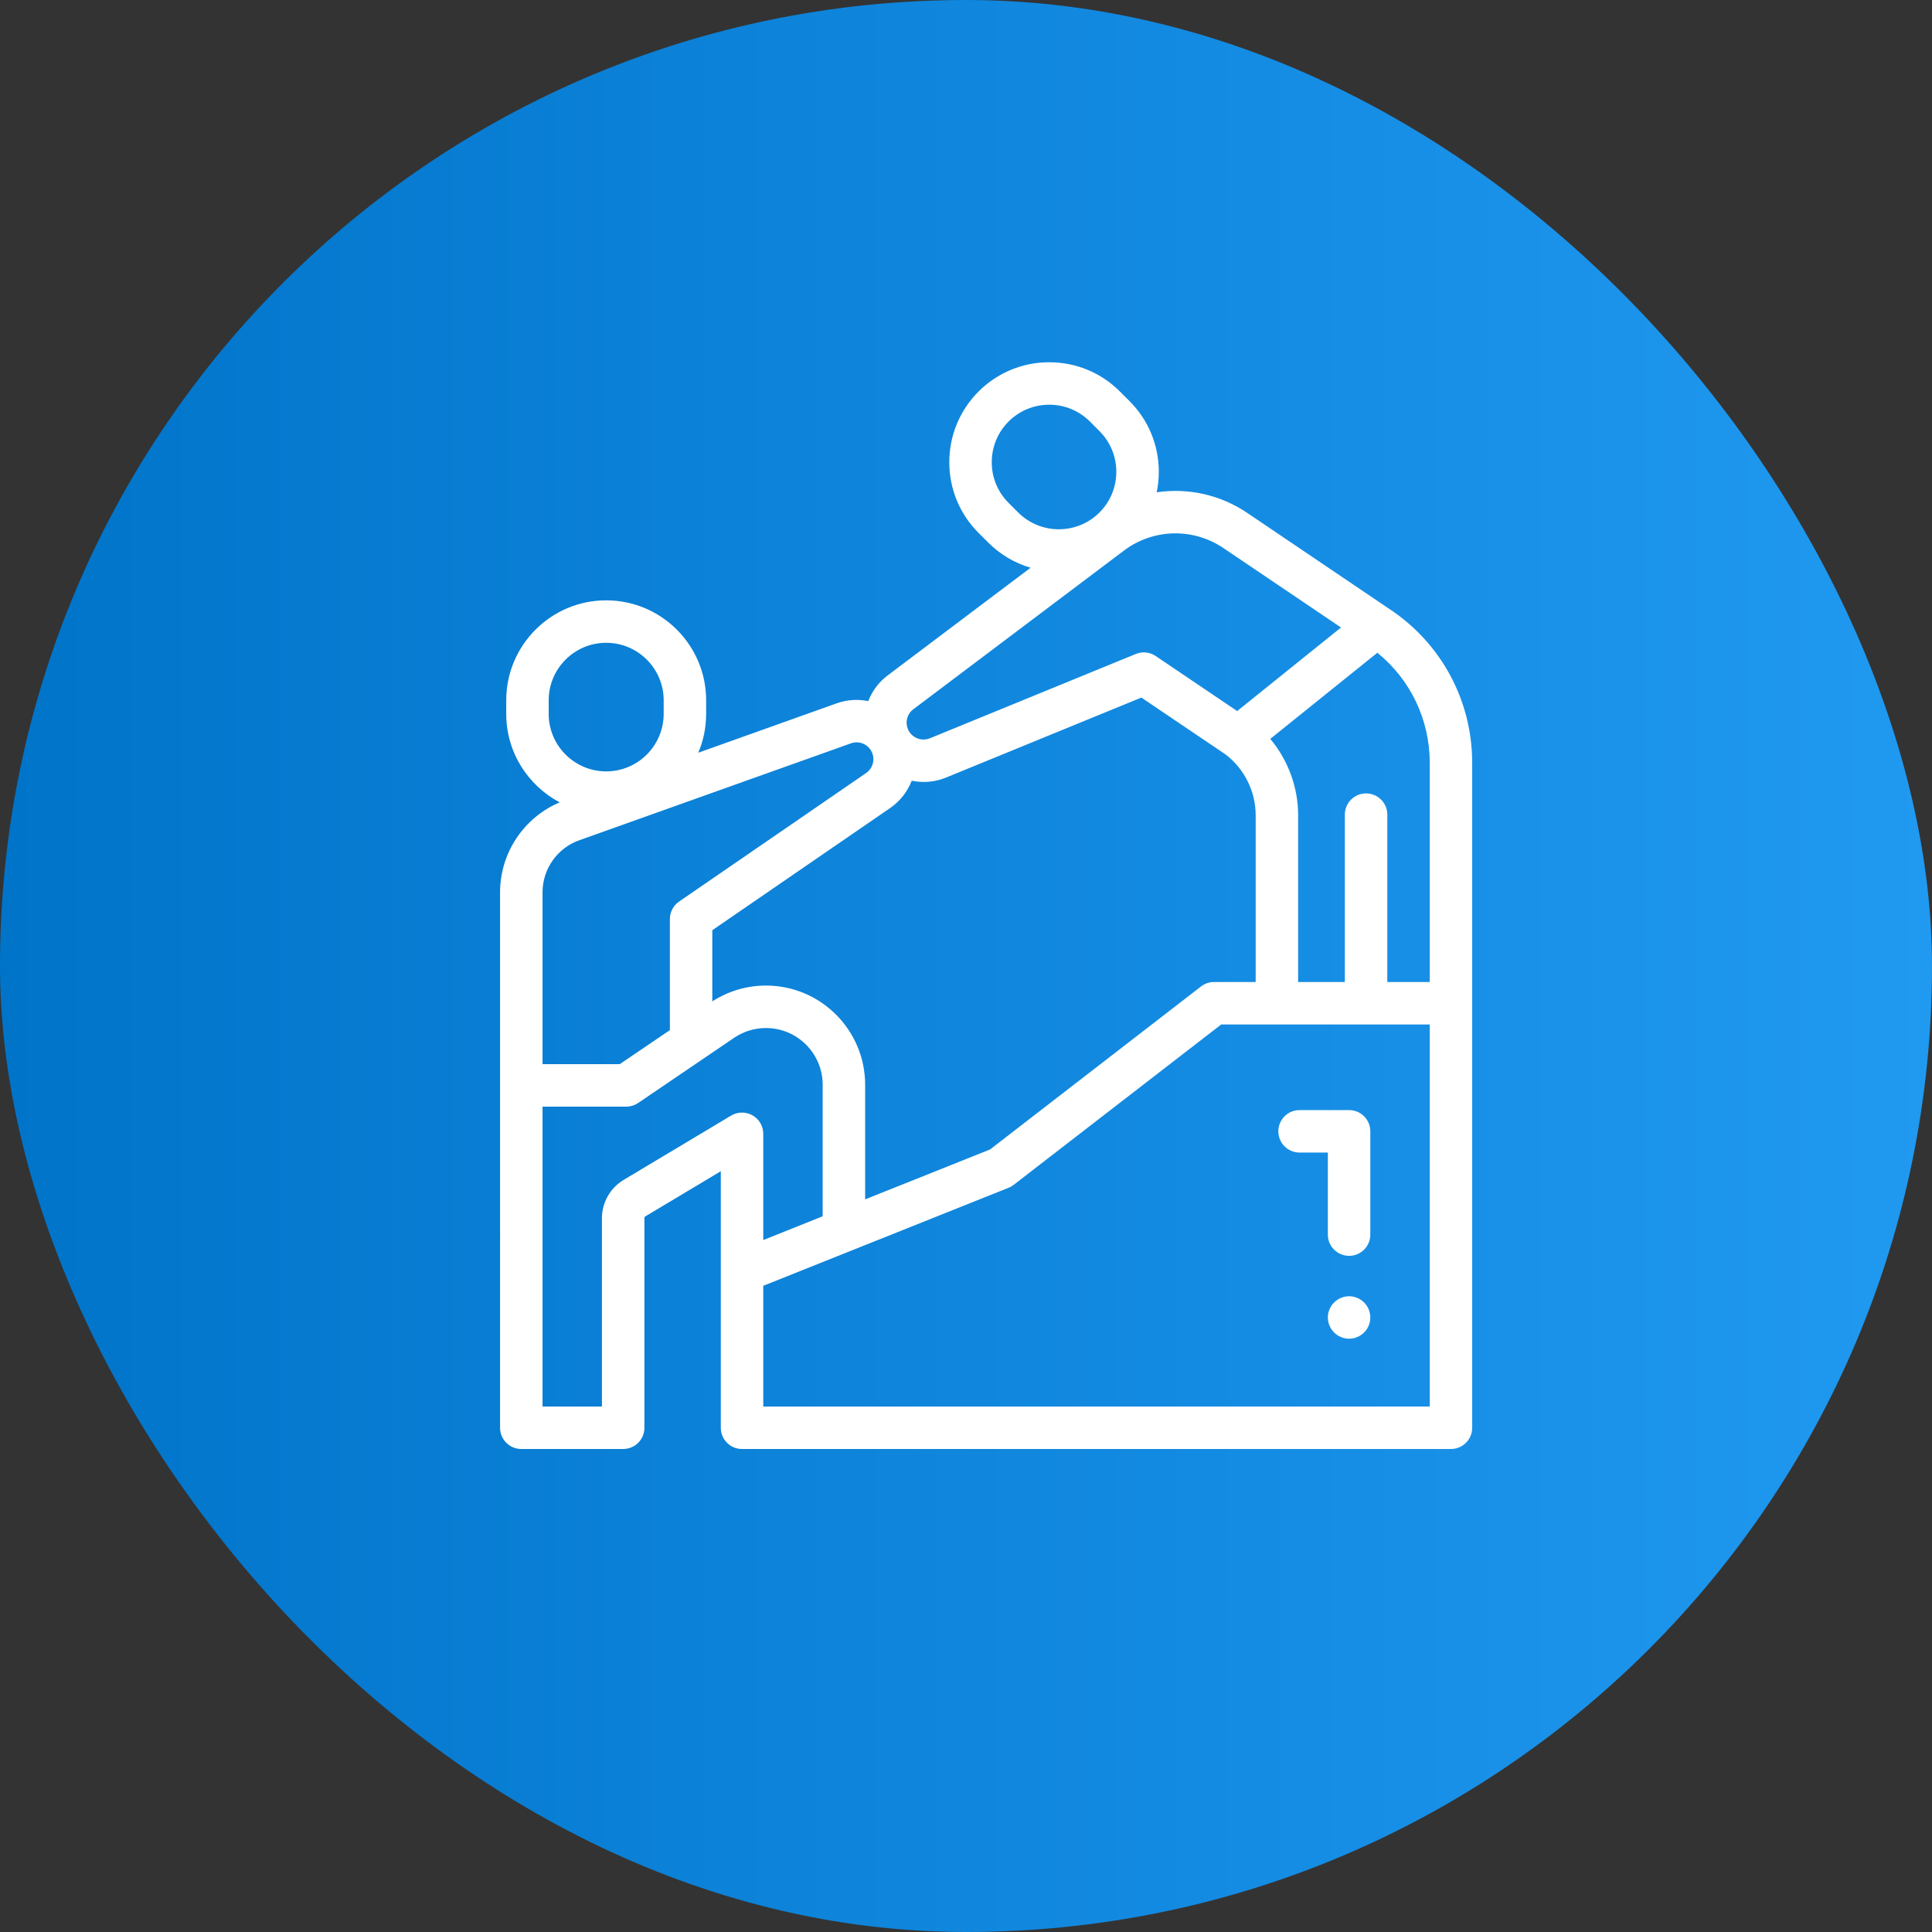
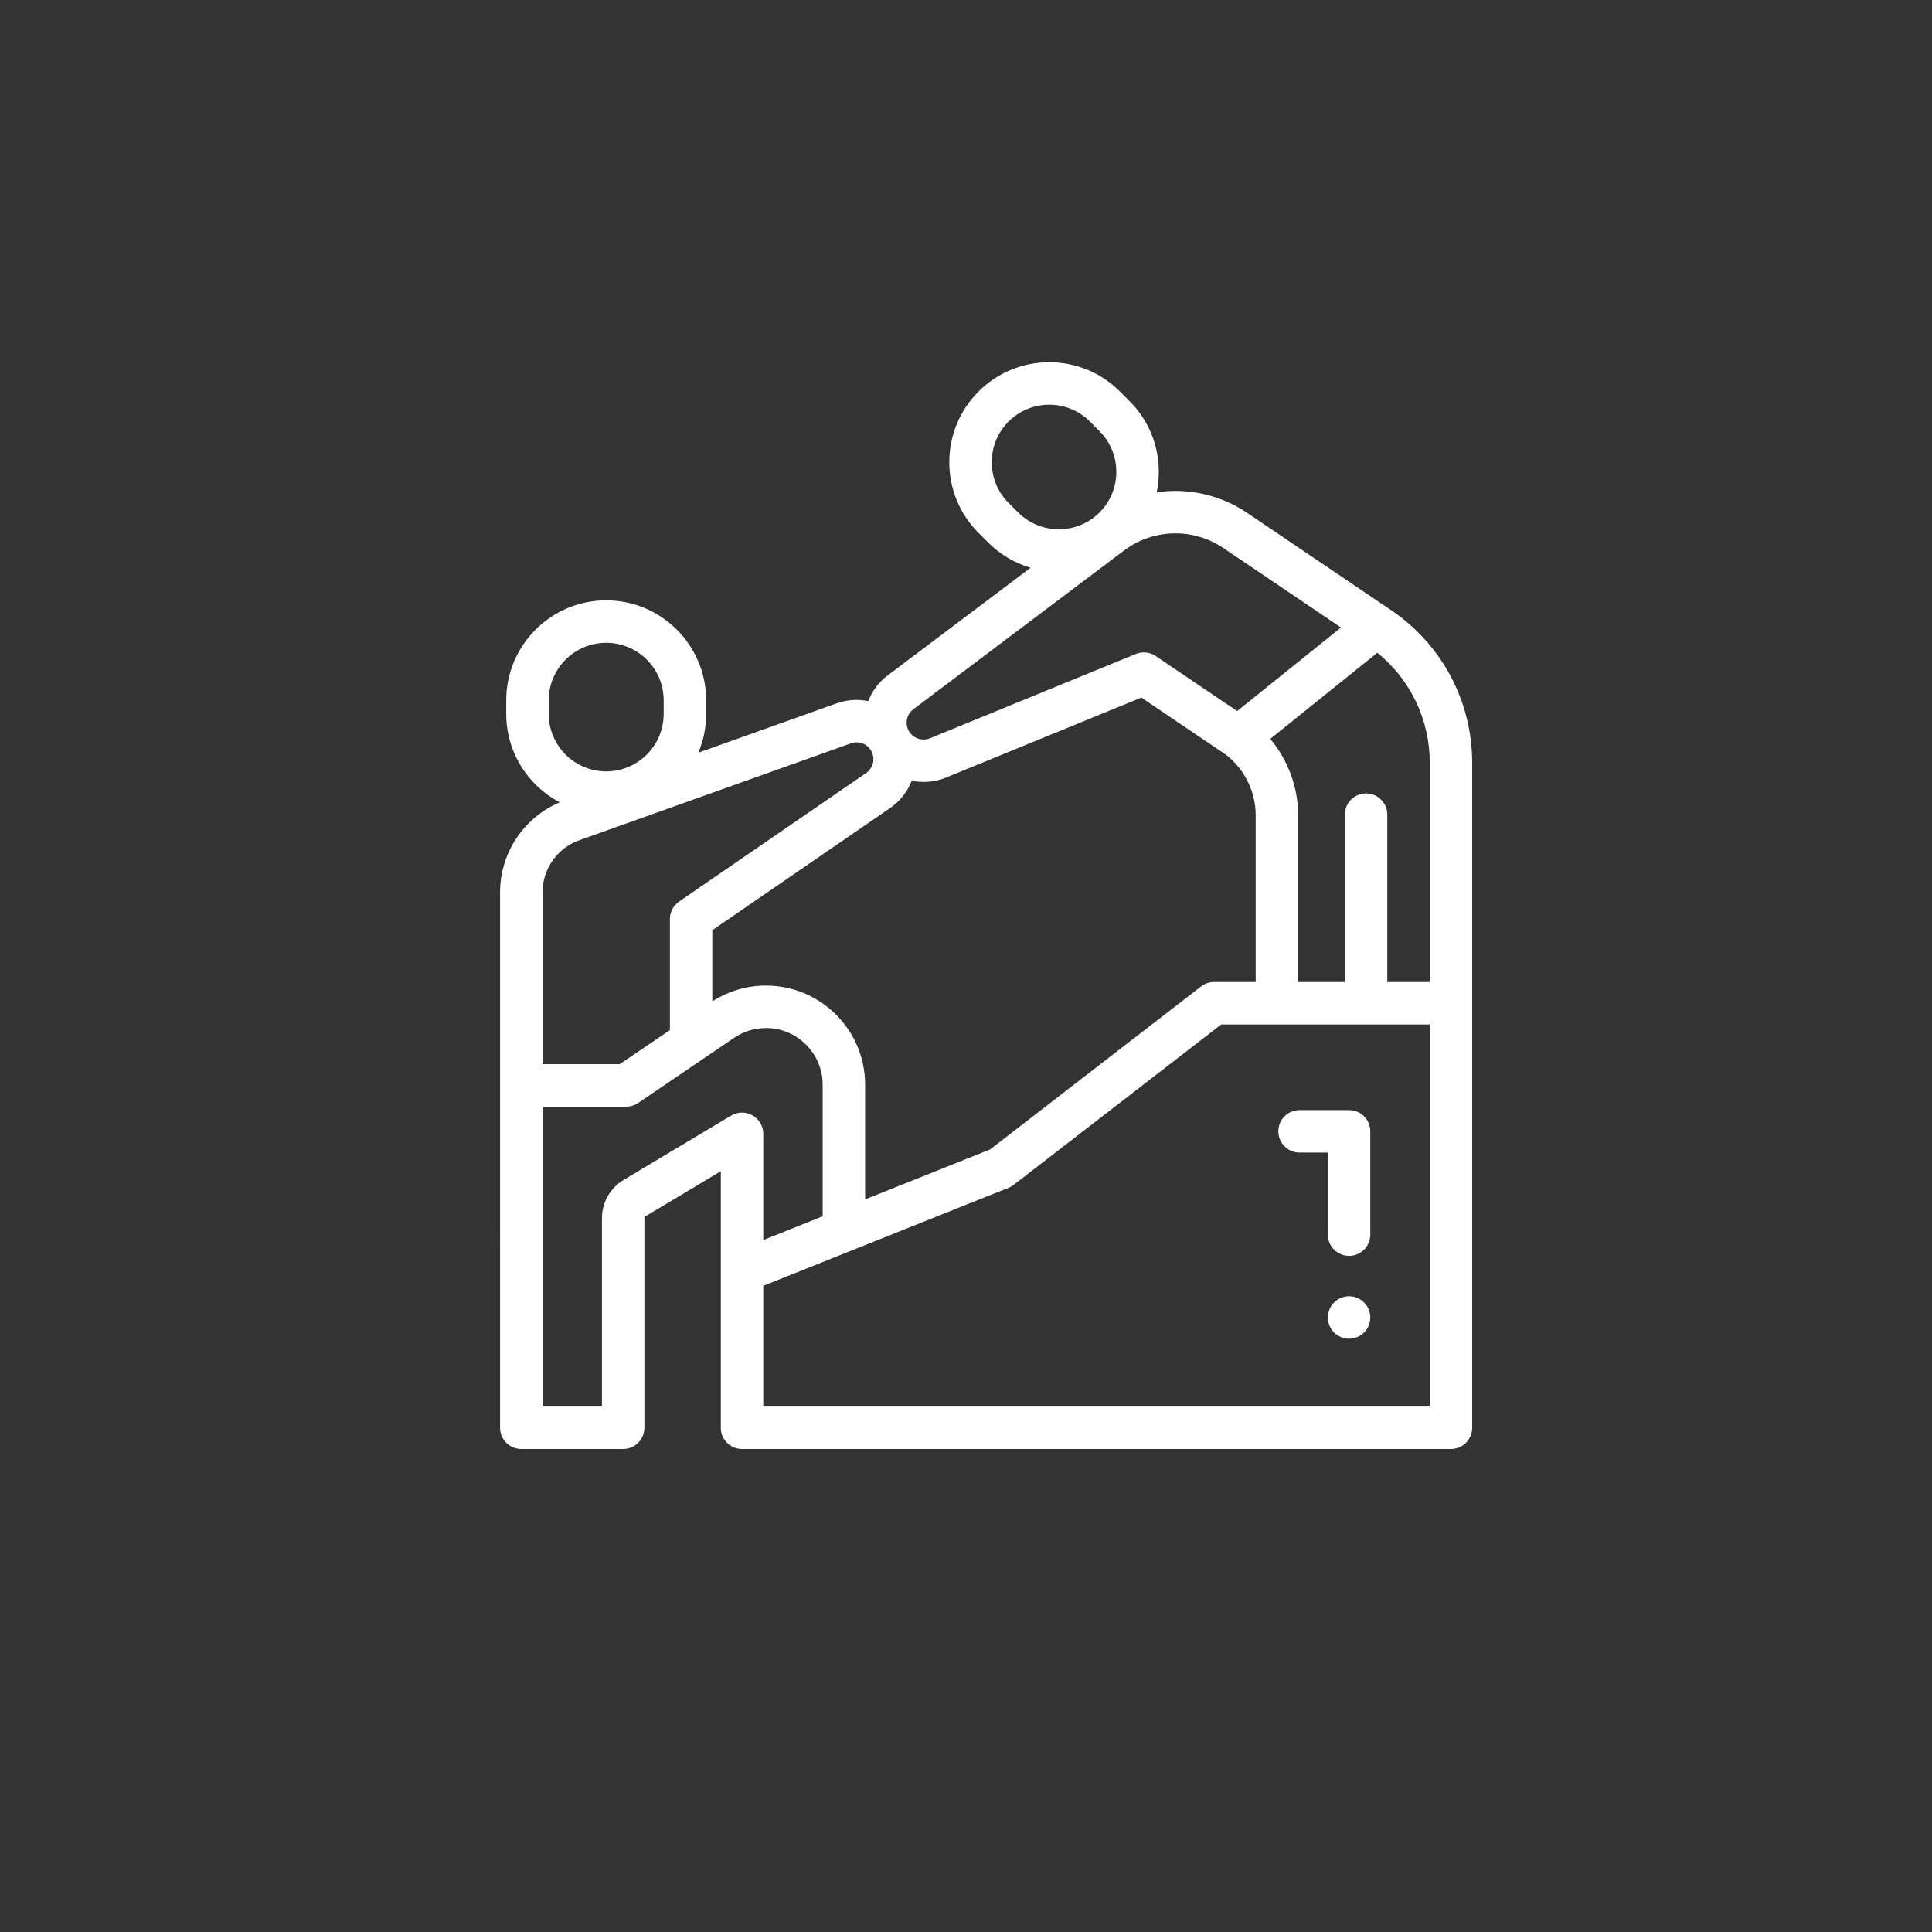
<svg xmlns="http://www.w3.org/2000/svg" width="48" height="48" viewBox="0 0 48 48" fill="none">
  <rect x="0" y="0" width="48" height="48" fill="#333333" stroke="none" />
-   <rect width="48" height="48" rx="24" fill="url(#paint0_linear_17472_6163)" />
  <path d="M13.324 30.301C13.226 30.203 13.09 30.146 12.951 30.146C12.812 30.146 12.676 30.203 12.578 30.301C12.48 30.399 12.424 30.535 12.424 30.674C12.424 30.812 12.48 30.949 12.578 31.047C12.676 31.145 12.812 31.201 12.951 31.201C13.09 31.201 13.226 31.145 13.324 31.047C13.422 30.949 13.479 30.812 13.479 30.674C13.479 30.535 13.422 30.399 13.324 30.301Z" fill="black" />
  <path d="M34.5 15.117L30.984 12.741C30.309 12.286 29.507 12.117 28.738 12.231C28.772 12.065 28.79 11.895 28.79 11.722C28.79 11.059 28.532 10.435 28.063 9.966L27.824 9.727C27.355 9.258 26.732 9 26.068 9C25.405 9 24.781 9.258 24.312 9.727C23.843 10.197 23.585 10.82 23.585 11.484C23.585 12.147 23.843 12.771 24.312 13.24L24.551 13.478C24.849 13.777 25.211 13.99 25.605 14.105L22.057 16.778C21.831 16.948 21.667 17.172 21.571 17.419C21.316 17.367 21.045 17.382 20.786 17.474L17.349 18.701C17.475 18.404 17.544 18.078 17.544 17.736V17.399C17.544 16.029 16.43 14.915 15.06 14.915C13.691 14.915 12.577 16.029 12.577 17.399V17.736C12.577 18.689 13.117 19.518 13.906 19.934C13.014 20.311 12.424 21.192 12.424 22.169V28.459C12.424 28.75 12.66 28.986 12.951 28.986C13.242 28.986 13.479 28.75 13.479 28.459V27.494H15.559C15.668 27.494 15.77 27.46 15.855 27.403L18.239 25.784C18.474 25.625 18.747 25.541 19.03 25.541C19.807 25.541 20.439 26.173 20.439 26.95V30.218L18.963 30.809V28.169C18.963 27.979 18.861 27.804 18.696 27.71C18.53 27.617 18.328 27.619 18.165 27.716L15.493 29.315C15.161 29.513 14.955 29.877 14.955 30.263V34.945H13.479V28.232C13.479 27.94 13.242 27.704 12.951 27.704C12.66 27.704 12.424 27.94 12.424 28.232V35.473C12.424 35.764 12.66 36 12.951 36H15.482C15.774 36 16.01 35.764 16.01 35.473V30.263C16.01 30.246 16.019 30.229 16.034 30.22L17.908 29.099V35.473C17.908 35.764 18.144 36 18.436 36H36.049C36.34 36 36.576 35.764 36.576 35.473V18.952C36.576 17.399 35.8 15.966 34.5 15.117ZM25.296 12.732L25.058 12.494C24.788 12.224 24.64 11.865 24.64 11.484C24.64 11.102 24.788 10.743 25.058 10.473C25.328 10.203 25.687 10.055 26.068 10.055C26.45 10.055 26.809 10.203 27.079 10.473L27.317 10.712C27.874 11.269 27.874 12.175 27.317 12.732C26.76 13.289 25.853 13.289 25.296 12.732ZM22.692 17.621L27.924 13.679C28.648 13.133 29.641 13.107 30.393 13.615L33.317 15.59L30.737 17.666L28.713 16.299C28.567 16.2 28.381 16.181 28.218 16.248L23.102 18.343C22.912 18.42 22.691 18.346 22.585 18.171L22.584 18.168C22.475 17.985 22.521 17.749 22.692 17.621ZM13.632 17.736V17.399C13.632 16.611 14.273 15.97 15.06 15.97C15.848 15.97 16.489 16.611 16.489 17.399V17.736C16.489 18.524 15.848 19.165 15.06 19.165C14.273 19.165 13.632 18.524 13.632 17.736ZM16.643 22.834V25.593L15.396 26.439H13.479V25.014V22.169C13.479 21.59 13.845 21.071 14.389 20.877L21.141 18.468C21.329 18.4 21.539 18.476 21.641 18.648C21.753 18.837 21.699 19.082 21.518 19.206L16.871 22.399C16.728 22.498 16.643 22.66 16.643 22.834ZM19.031 24.486C18.555 24.486 18.096 24.622 17.697 24.879V23.111L22.116 20.075C22.367 19.902 22.548 19.663 22.652 19.396C22.75 19.416 22.85 19.427 22.95 19.427C23.136 19.427 23.323 19.392 23.502 19.319L28.357 17.331L30.452 18.746C30.919 19.104 31.197 19.667 31.197 20.256V24.398H30.16C30.044 24.398 29.93 24.437 29.838 24.509L24.596 28.559L21.494 29.798V26.95C21.494 25.591 20.389 24.486 19.031 24.486ZM35.522 34.945H18.963V31.945L25.055 29.511C25.101 29.493 25.144 29.469 25.182 29.439L30.34 25.453H35.522V34.945ZM35.522 24.398H34.467V20.239C34.467 19.948 34.231 19.712 33.94 19.712C33.648 19.712 33.412 19.948 33.412 20.239V24.398H32.252V20.256C32.252 19.559 32 18.884 31.56 18.357L34.22 16.217C35.041 16.883 35.522 17.88 35.522 18.952V24.398Z" fill="white" />
  <path d="M33.518 27.58H32.287C31.996 27.58 31.76 27.816 31.76 28.107C31.76 28.399 31.996 28.635 32.287 28.635H32.99V30.674C32.99 30.965 33.226 31.201 33.518 31.201C33.809 31.201 34.045 30.965 34.045 30.674V28.107C34.045 27.816 33.809 27.58 33.518 27.58Z" fill="white" />
  <path d="M33.89 32.36C33.792 32.261 33.656 32.205 33.518 32.205C33.379 32.205 33.243 32.261 33.145 32.36C33.047 32.458 32.99 32.594 32.99 32.732C32.99 32.871 33.047 33.007 33.145 33.105C33.243 33.203 33.379 33.26 33.518 33.26C33.656 33.26 33.792 33.203 33.89 33.105C33.989 33.007 34.045 32.871 34.045 32.732C34.045 32.594 33.989 32.458 33.89 32.36Z" fill="white" />
  <defs>
    <linearGradient id="paint0_linear_17472_6163" x1="0" y1="24" x2="48" y2="24" gradientUnits="userSpaceOnUse">
      <stop stop-color="#0074C9" />
      <stop offset="1" stop-color="#2099F1" />
    </linearGradient>
  </defs>
</svg>